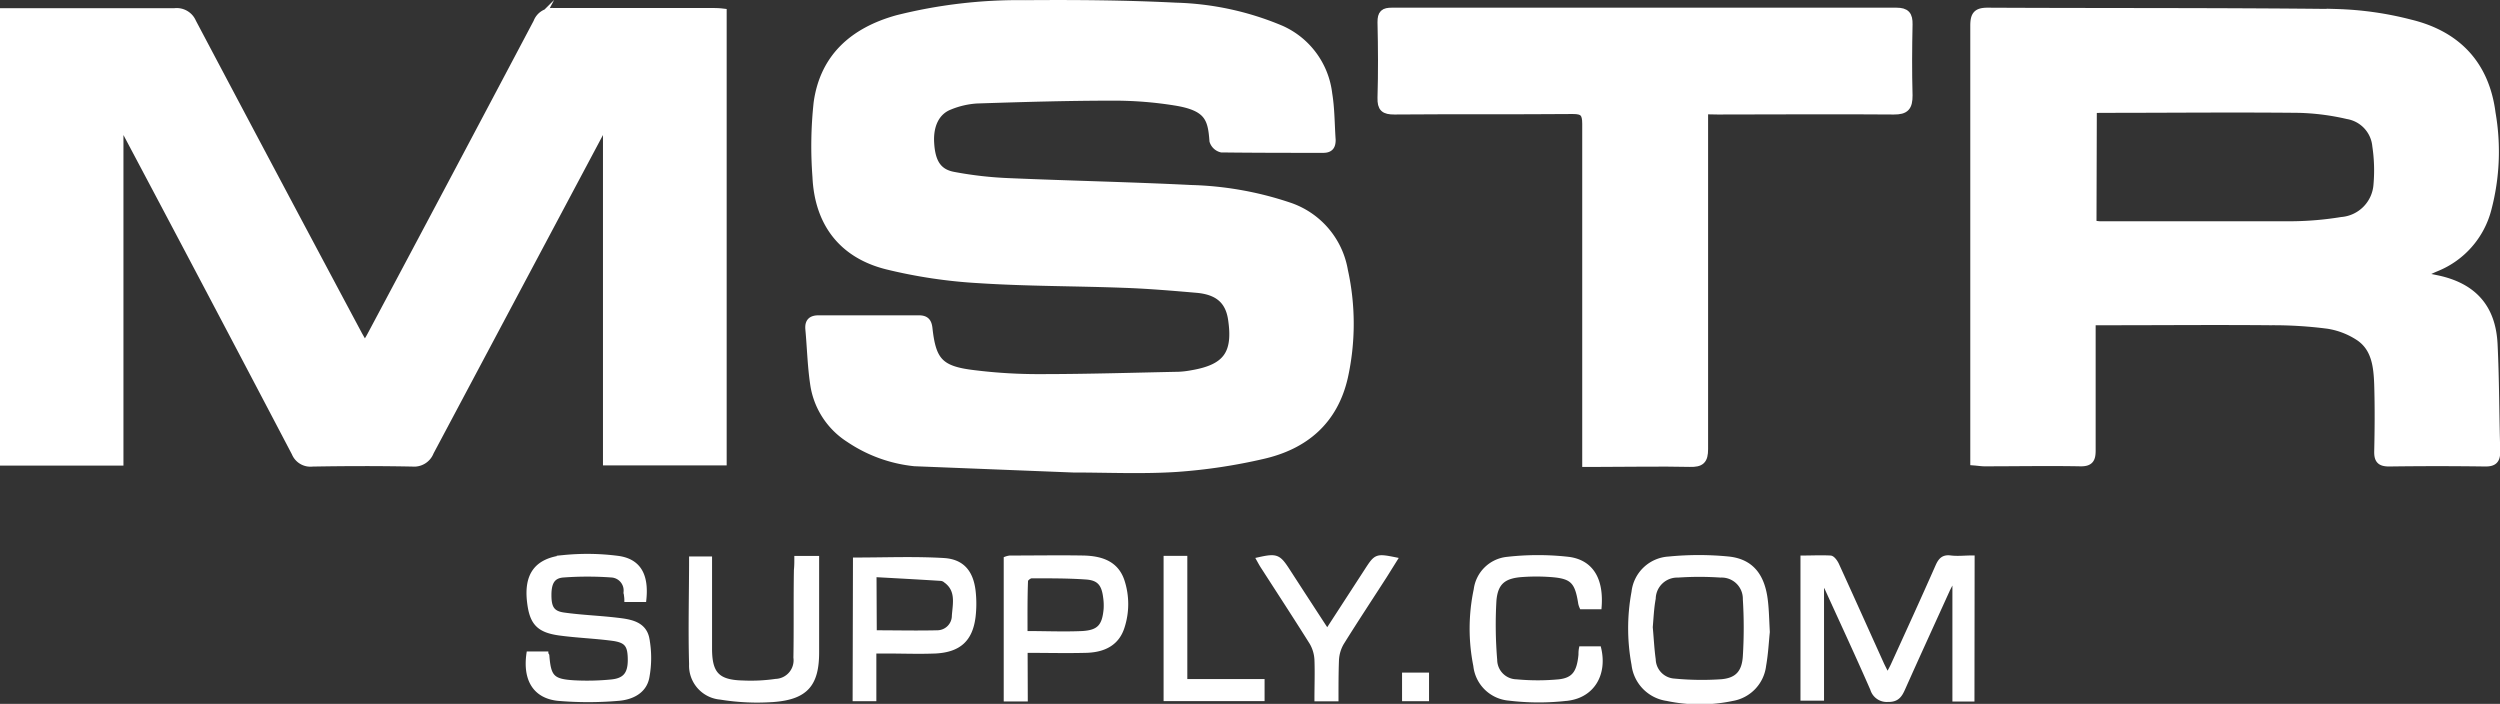
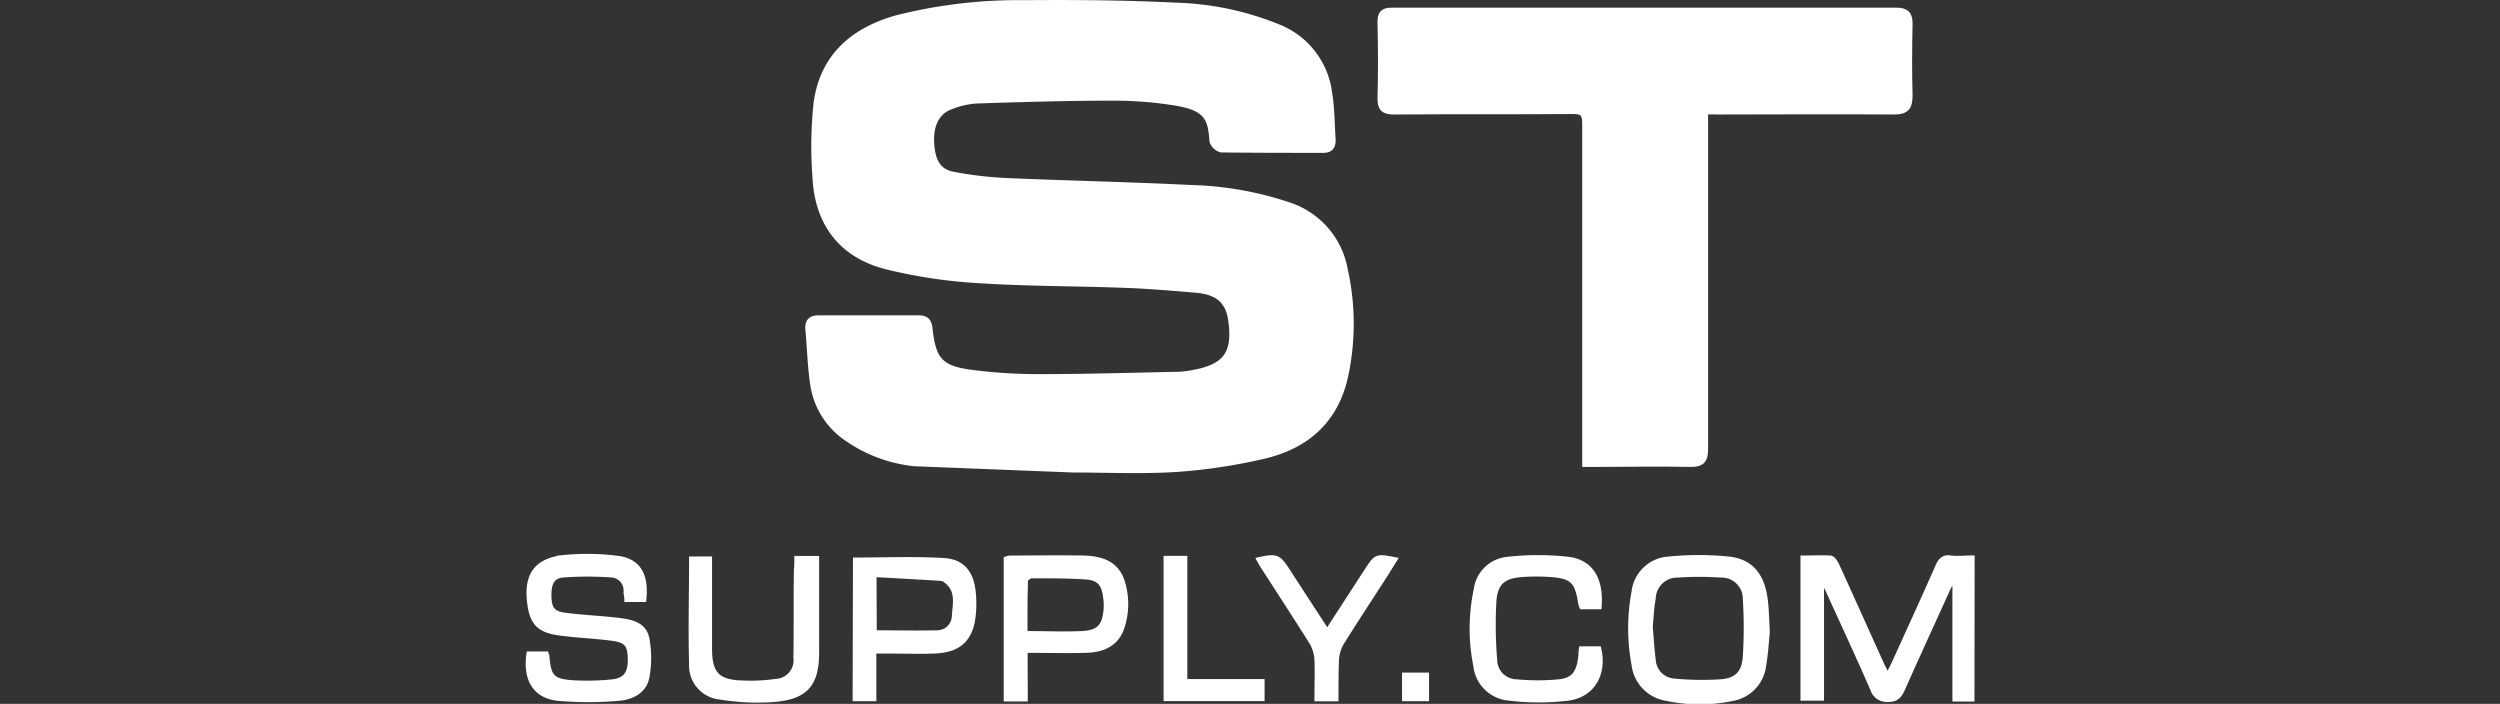
<svg xmlns="http://www.w3.org/2000/svg" viewBox="0 0 299.31 84.27">
  <rect x="0" y="0" width="299.31" height="84.27" fill="#333333" stroke="none" />
  <defs>
    <style>.cls-1,.cls-2{fill:#fff;stroke:#fff;stroke-miterlimit:10;}.cls-2{stroke-width:0.5px;}</style>
  </defs>
  <g id="Layer_2" data-name="Layer 2">
    <g id="Layer_1-2" data-name="Layer 1">
-       <path class="cls-1" d="M.5,1.48H2c6.3,0,12.61,0,18.91,0A2,2,0,0,1,23,2.69Q32.91,21.43,42.88,40.1c.23.42.48.83.8,1.39.31-.53.55-.89.75-1.27q10-18.76,19.92-37.53a1.89,1.89,0,0,1,1.94-1.23c6.31,0,12.61,0,18.92,0,.4,0,.79,0,1.29.06v53.7H72.69V14.79l-.28,0c-.22.36-.44.72-.64,1.1Q61.6,35,51.45,54.08a2,2,0,0,1-2.05,1.28c-4-.08-8-.07-12,0a1.9,1.9,0,0,1-2-1.18Q25.31,34.94,15.13,15.76a3.21,3.21,0,0,0-.85-1.12v40.6H.5Z" />
      <path class="cls-1" d="M109.5,55.32a17,17,0,0,1-7.79-2.83,9.3,9.3,0,0,1-4.23-6.63c-.31-2.13-.36-4.29-.56-6.44-.08-.9.3-1.18,1.17-1.17,4,0,7.93,0,11.89,0,.79,0,1.07.28,1.16,1.08.43,3.93,1.35,5,5.43,5.48a62.21,62.21,0,0,0,8.07.48c5.49,0,11-.17,16.47-.28a11,11,0,0,0,1.61-.19c4.18-.71,5.44-2.46,4.8-6.66-.34-2.2-1.64-3.37-4.21-3.6-2.91-.25-5.82-.5-8.74-.6-5.81-.22-11.62-.18-17.41-.56a60.32,60.32,0,0,1-11-1.65c-5.31-1.35-8.14-5.11-8.39-10.58a48.5,48.5,0,0,1,.14-8.86c.76-5.48,4.36-8.56,9.53-10A59.52,59.52,0,0,1,122.78.52c6-.05,12,0,18,.3a34.75,34.75,0,0,1,12.58,2.73A9.64,9.64,0,0,1,159,11.23c.3,1.81.28,3.68.41,5.52,0,.73-.24,1.05-1,1.05-4.06,0-8.11,0-12.16-.05a1.33,1.33,0,0,1-.95-.89c-.2-2.68-.58-4.09-4.63-4.73a46.33,46.33,0,0,0-7.25-.58c-5.49,0-11,.16-16.47.34a10.31,10.31,0,0,0-3.26.75c-1.66.63-2.47,2.3-2.35,4.44.13,2.36.89,3.65,2.85,4a45.37,45.37,0,0,0,6.68.75c7.24.31,14.49.46,21.73.82a40,40,0,0,1,11.65,2.06,9.82,9.82,0,0,1,6.63,7.69,29.55,29.55,0,0,1,0,12.73c-1.19,5.24-4.7,8.19-9.73,9.33A65.72,65.72,0,0,1,140.9,56c-4.12.27-8.28.07-12.42.07Z" />
-       <path class="cls-1" d="M290,33.09l1.8.37c4.25.91,6.51,3.41,6.72,7.76s.19,8.55.32,12.82c0,1-.3,1.32-1.31,1.31q-5.73-.08-11.48,0c-1,0-1.32-.29-1.3-1.3.06-2.66.08-5.32,0-8-.08-2.17-.3-4.44-2.33-5.77a9.45,9.45,0,0,0-3.71-1.42,50.65,50.65,0,0,0-6.86-.42c-6.48-.06-13,0-19.45,0H250.4V40c0,4.64,0,9.28,0,13.91,0,1-.19,1.44-1.32,1.42-3.83-.07-7.66,0-11.48,0-.35,0-.7-.06-1.21-.1v-1.5q0-25.33,0-50.65c0-1.29.33-1.67,1.64-1.66,13.91.07,27.82,0,41.73.16a39.57,39.57,0,0,1,8.78,1.25c5.59,1.35,9,4.91,9.74,10.72A26.84,26.84,0,0,1,297.79,25,10.31,10.31,0,0,1,291.66,32c-.58.24-1.13.52-1.7.78Zm-39.5-6.17c.42,0,.68.07.95.07,7.65,0,15.3,0,23,0a38.94,38.94,0,0,0,5.9-.51,4.7,4.7,0,0,0,4.31-4.33,19.91,19.91,0,0,0-.14-4.69,4.15,4.15,0,0,0-3.45-3.7,29,29,0,0,0-5.86-.75c-7.74-.08-15.49,0-23.23,0-.48,0-1,0-1.44.06Z" />
      <path class="cls-1" d="M204,13.18V15c0,12.92,0,25.85,0,38.77,0,1.32-.39,1.66-1.67,1.63-3.6-.08-7.2,0-10.81,0h-1.59V53.59c0-12.92,0-25.85,0-38.77,0-1.28-.33-1.68-1.64-1.67-7.12.06-14.24,0-21.35.06-1.18,0-1.55-.29-1.52-1.5.09-3,.07-6,0-9.06,0-1,.29-1.23,1.23-1.23q30.2,0,60.39,0c1.15,0,1.46.41,1.44,1.5-.06,2.84-.08,5.68,0,8.51,0,1.35-.36,1.79-1.74,1.78-7-.06-14.05,0-21.08,0Z" />
      <path class="cls-2" d="M236.14,83.74H234V69.68l-.27-.09c-.17.34-.35.68-.51,1-1.79,3.95-3.6,7.89-5.37,11.86-.37.83-.73,1.37-1.83,1.34a1.8,1.8,0,0,1-1.86-1.29c-1.75-4-3.57-7.91-5.37-11.86a3.1,3.1,0,0,0-.66-1v14h-2.32V66.76c1.1,0,2.22-.06,3.32,0,.29,0,.63.49.79.82,1.83,4,3.62,8,5.43,12,.18.37.37.74.63,1.26.27-.5.47-.85.64-1.22,1.8-3.95,3.61-7.9,5.36-11.87.33-.73.69-1.11,1.54-1s1.7,0,2.64,0Z" />
      <path class="cls-2" d="M77.13,71.82H75c0-.36-.08-.66-.09-1a1.81,1.81,0,0,0-1.68-1.93,39.82,39.82,0,0,0-5.78,0c-1.26.09-1.68.88-1.68,2.36s.36,2.14,1.71,2.33c2.11.3,4.25.37,6.37.62,1.56.18,3.3.42,3.65,2.28a12.59,12.59,0,0,1,0,4.58c-.31,1.75-1.89,2.48-3.49,2.6a42,42,0,0,1-7.18,0c-2.78-.28-4-2.3-3.55-5.41h2.12c0,.1.12.16.12.23.2,2.59.62,3.07,3.24,3.22a29.53,29.53,0,0,0,4.41-.1c1.63-.15,2.23-.92,2.24-2.54,0-1.8-.37-2.36-2.1-2.59-2.11-.28-4.25-.35-6.36-.64-2.48-.35-3.29-1.25-3.59-3.68-.41-3.3.82-5.09,4.15-5.45a28.67,28.67,0,0,1,6.48.1C76.48,67.14,77.45,68.84,77.13,71.82Z" />
      <path class="cls-2" d="M211.64,75.67c-.11,1-.18,2.53-.44,4a4.59,4.59,0,0,1-3.77,4,19,19,0,0,1-7.85,0,4.69,4.69,0,0,1-4-4.11,23.67,23.67,0,0,1,0-8.68,4.5,4.5,0,0,1,4.22-4,36.55,36.55,0,0,1,7.17,0c2.76.3,4.12,2.07,4.45,5.15C211.54,73.07,211.56,74.16,211.64,75.67Zm-14-.41c.11,1.23.17,2.47.34,3.69a2.63,2.63,0,0,0,2.45,2.54,34.64,34.64,0,0,0,5.67.08c1.85-.16,2.69-1.07,2.81-3a55.59,55.59,0,0,0,0-6.83A2.79,2.79,0,0,0,206,68.9a37.74,37.74,0,0,0-5.1,0,2.83,2.83,0,0,0-2.92,2.76C197.76,72.84,197.72,74.05,197.61,75.26Z" />
      <path class="cls-2" d="M191.5,72.69h-2.15a2.37,2.37,0,0,1-.15-.45c-.41-2.67-1-3.23-3.63-3.41a23.65,23.65,0,0,0-3.26,0c-2.21.14-3.21.88-3.4,3.05A50.58,50.58,0,0,0,179,79a2.6,2.6,0,0,0,2.55,2.58,27.15,27.15,0,0,0,5.1,0c1.79-.2,2.38-1.1,2.58-3.18,0-.23,0-.46.06-.77h2.16c.71,3-.7,5.57-3.65,6a29.57,29.57,0,0,1-7.16,0,4.41,4.41,0,0,1-4-3.93,22.59,22.59,0,0,1,.05-9.12,4.22,4.22,0,0,1,3.74-3.66,32.61,32.61,0,0,1,7.39,0C190.56,67.29,191.76,69.41,191.5,72.69Z" />
      <path class="cls-2" d="M122.8,83.73h-2.38V66.88a2.07,2.07,0,0,1,.49-.12c3,0,5.9-.05,8.85,0,2,.06,3.9.58,4.63,2.81a8.91,8.91,0,0,1,0,5.5c-.57,1.81-2,2.78-4.36,2.84s-4.73,0-7.25,0Zm0-7.93c2.37,0,4.59.1,6.79,0,2-.12,2.61-.86,2.79-2.88a6.89,6.89,0,0,0-.07-1.5c-.2-1.52-.78-2.19-2.29-2.29-2.17-.15-4.35-.14-6.52-.14-.23,0-.67.34-.67.54C122.75,71.58,122.77,73.67,122.77,75.8Z" />
      <path class="cls-2" d="M102.37,67c3.61,0,7.14-.15,10.64.06,2.22.14,3.27,1.46,3.54,3.66a13.58,13.58,0,0,1,0,3.12c-.34,2.75-1.74,4-4.55,4.15-2,.08-4,0-5.94,0-.42,0-.84,0-1.39,0V83.7h-2.34Zm2.35,8.71c2.57,0,5,.06,7.49,0a2,2,0,0,0,2-2c.11-1.46.52-3.06-1-4.17a1,1,0,0,0-.52-.24c-2.64-.17-5.28-.31-8-.46Z" />
      <path class="cls-2" d="M95.35,66.81h2.47v2.45c0,2.95,0,5.9,0,8.85,0,3.83-1.33,5.36-5.11,5.68a27.4,27.4,0,0,1-6.46-.28,3.83,3.83,0,0,1-3.5-4c-.12-4.18,0-8.37,0-12.64H85v2.4c0,2.79,0,5.59,0,8.38,0,3,.91,4,3.93,4.07a20.74,20.74,0,0,0,3.94-.19,2.48,2.48,0,0,0,2.37-2.8c.06-3.49,0-7,.06-10.48C95.35,67.76,95.35,67.31,95.35,66.81Z" />
      <path class="cls-2" d="M160,83.72h-2.38c0-1.61.06-3.18,0-4.75a4.48,4.48,0,0,0-.59-2c-1.88-3-3.84-6-5.77-9-.21-.31-.39-.64-.59-1,2.16-.48,2.41-.38,3.53,1.35,1.53,2.37,3.07,4.73,4.7,7.23l4.75-7.32c1.09-1.68,1.17-1.71,3.41-1.26l-1.25,2c-1.72,2.67-3.47,5.32-5.14,8a4.49,4.49,0,0,0-.61,2C160,80.49,160,82,160,83.72Z" />
      <path class="cls-2" d="M139.56,66.8h2.34V81.55h9.25v2.14H139.56Z" />
      <path class="cls-2" d="M168.11,80.78h2.73V83.7h-2.73Z" />
    </g>
  </g>
</svg>